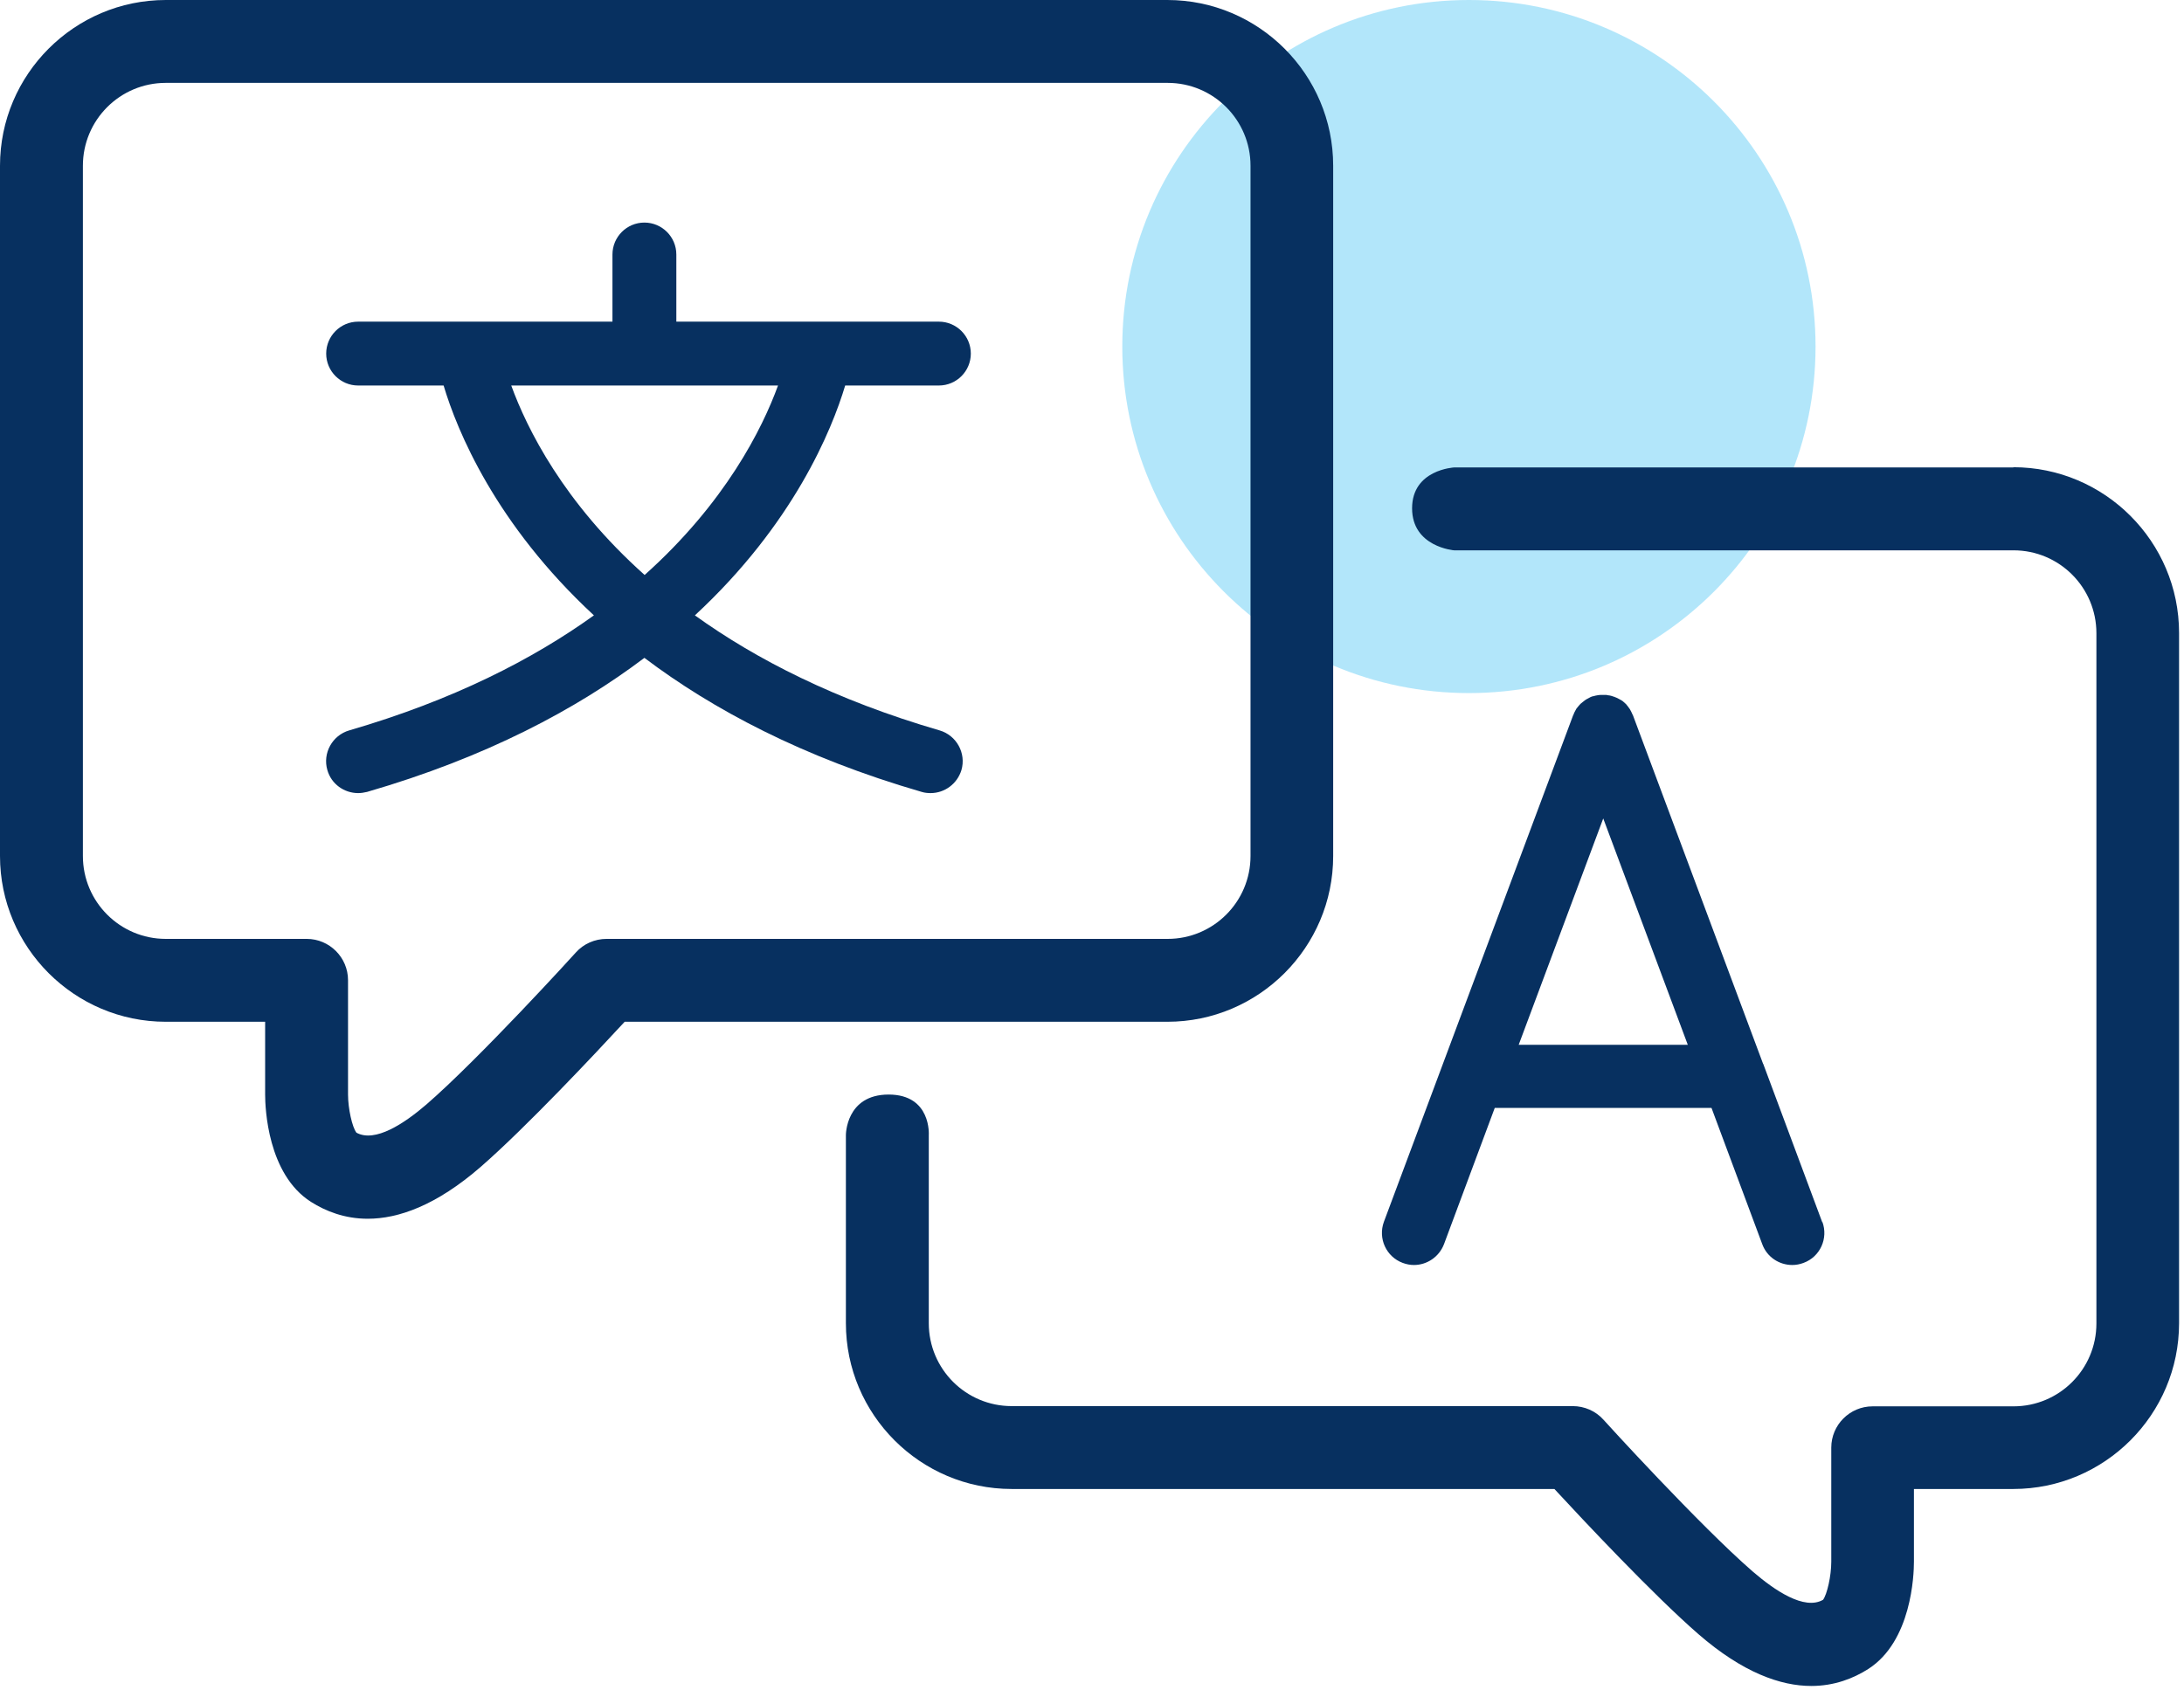
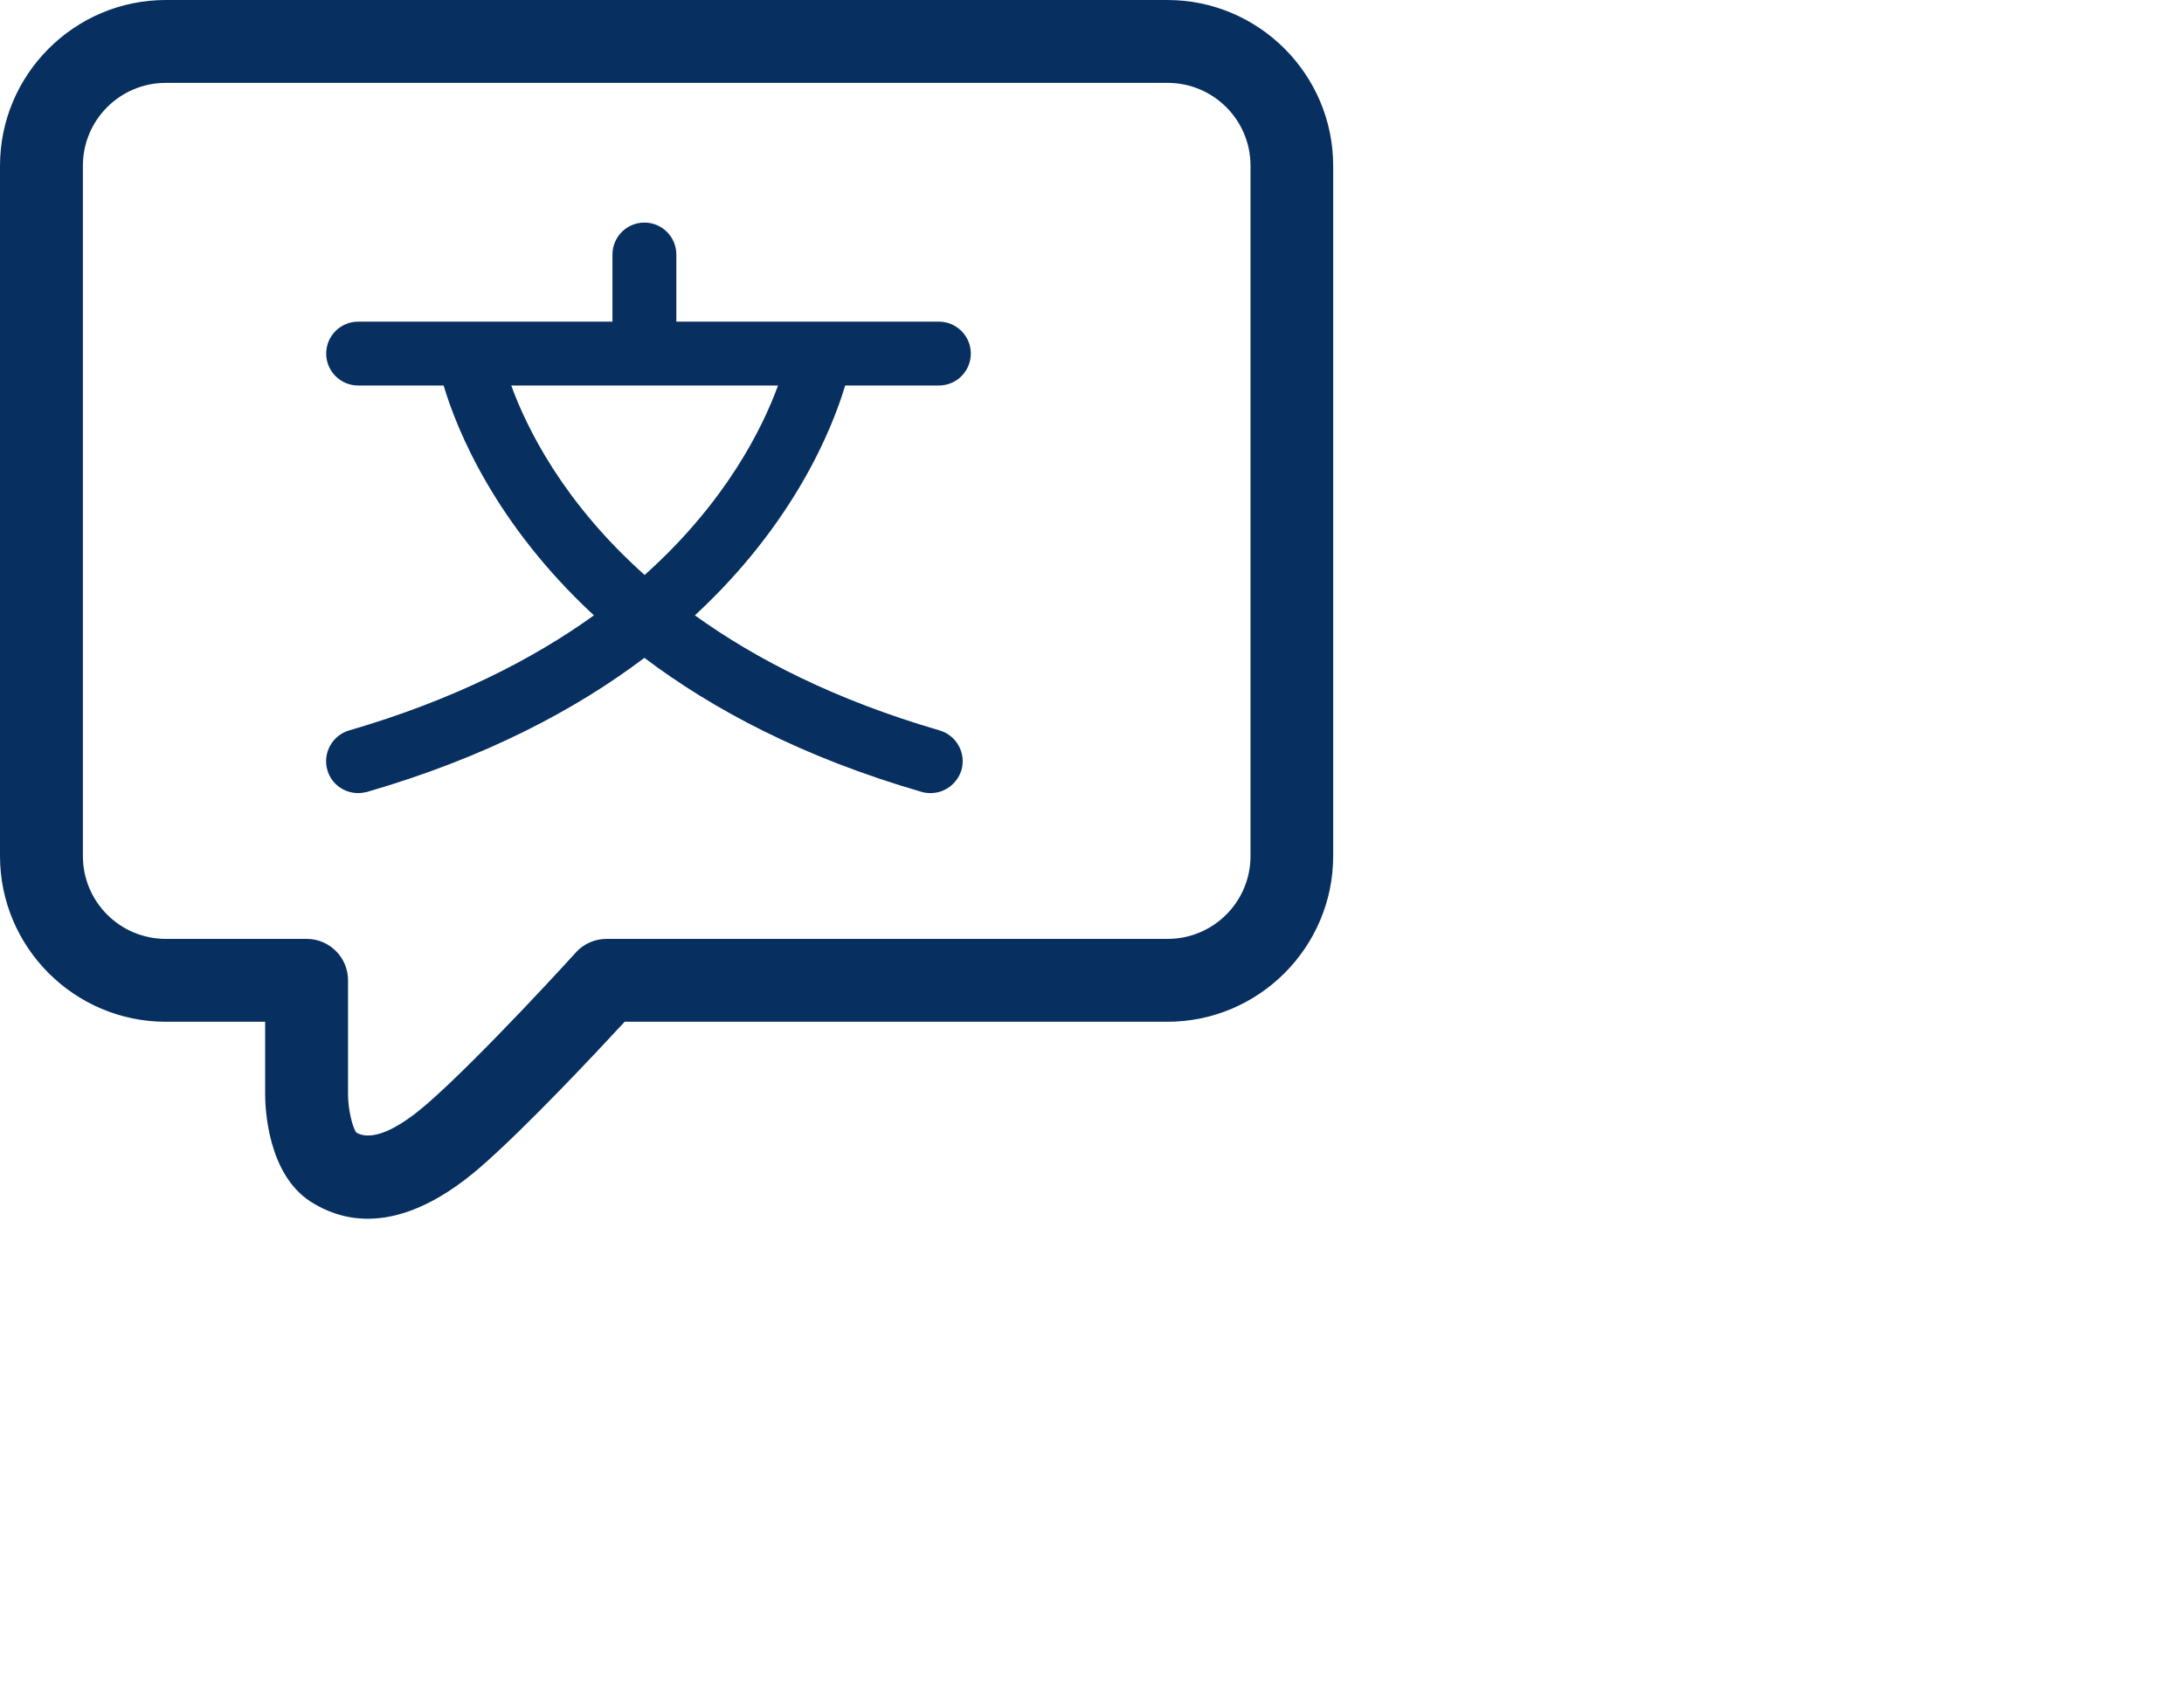
<svg xmlns="http://www.w3.org/2000/svg" width="93" height="72" viewBox="0 0 93 72" fill="none">
  <g clip-path="url(#clip0_10017_304)">
-     <path d="M62.55 29.52C70.702 29.52 77.31 22.912 77.31 14.76C77.31 6.608 70.702 0 62.55 0C54.398 0 47.79 6.608 47.79 14.76C47.79 22.912 54.398 29.52 62.55 29.52Z" fill="#67CFF6" fill-opacity="0.5" />
-     <path d="M77.6 52.07L75.1 45.36C75.1 45.36 75.1 45.33 75.08 45.32L69.54 30.48C69.54 30.48 69.53 30.45 69.52 30.44C69.5 30.39 69.48 30.35 69.46 30.31C69.44 30.27 69.42 30.24 69.4 30.2C69.37 30.16 69.35 30.13 69.32 30.09C69.29 30.06 69.27 30.02 69.24 29.99C69.21 29.96 69.17 29.93 69.14 29.9C69.11 29.87 69.07 29.84 69.03 29.82C69 29.8 68.96 29.78 68.92 29.76C68.88 29.74 68.83 29.71 68.79 29.7C68.78 29.7 68.76 29.69 68.75 29.68C68.73 29.68 68.7 29.67 68.68 29.66C68.63 29.64 68.58 29.63 68.53 29.62C68.49 29.62 68.45 29.61 68.41 29.6C68.36 29.6 68.31 29.6 68.26 29.6C68.22 29.6 68.18 29.6 68.14 29.6C68.09 29.6 68.04 29.61 67.99 29.62C67.95 29.62 67.91 29.64 67.87 29.65C67.84 29.65 67.81 29.66 67.78 29.67C67.76 29.67 67.75 29.69 67.73 29.69C67.69 29.71 67.65 29.73 67.62 29.75C67.58 29.77 67.54 29.79 67.5 29.82C67.47 29.84 67.44 29.87 67.41 29.89C67.37 29.92 67.34 29.95 67.3 29.98C67.27 30.01 67.25 30.04 67.22 30.07C67.19 30.11 67.16 30.14 67.13 30.18C67.11 30.21 67.09 30.25 67.07 30.29C67.05 30.33 67.02 30.38 67.01 30.42C67.01 30.43 67 30.45 66.99 30.46L58.93 52.04C58.67 52.75 59.03 53.53 59.73 53.79C59.89 53.85 60.05 53.88 60.21 53.88C60.76 53.88 61.28 53.54 61.49 52.99L63.65 47.19H72.88L75.04 52.99C75.24 53.54 75.76 53.88 76.32 53.88C76.48 53.88 76.64 53.85 76.8 53.79C77.51 53.53 77.86 52.74 77.6 52.04V52.07ZM64.67 44.5L68.27 34.86L71.87 44.5H64.67Z" fill="#073060" />
    <path d="M40.01 31.11C35.58 29.82 32.19 28.08 29.59 26.21C33.79 22.32 35.42 18.32 35.99 16.42H39.98C40.73 16.42 41.34 15.81 41.34 15.06C41.34 14.31 40.73 13.7 39.98 13.7H28.8V10.84C28.8 10.09 28.19 9.48 27.44 9.48C26.69 9.48 26.08 10.09 26.08 10.84V13.7H15.25C14.5 13.7 13.89 14.31 13.89 15.06C13.89 15.81 14.5 16.42 15.25 16.42H18.89C19.46 18.33 21.09 22.32 25.29 26.21C22.69 28.08 19.3 29.82 14.87 31.11C14.15 31.32 13.73 32.08 13.94 32.8C14.11 33.4 14.66 33.78 15.25 33.78C15.38 33.78 15.5 33.76 15.63 33.73C20.7 32.26 24.54 30.21 27.44 28.02C30.34 30.21 34.18 32.26 39.25 33.73C39.38 33.77 39.51 33.78 39.63 33.78C40.22 33.78 40.76 33.39 40.94 32.8C41.15 32.08 40.73 31.32 40.01 31.11ZM21.76 16.42H33.13C32.46 18.26 30.89 21.41 27.45 24.49C24 21.41 22.44 18.26 21.77 16.42H21.76Z" fill="#073060" />
    <path d="M15.66 51.91C14.68 51.91 13.87 51.59 13.24 51.19C11.39 50.01 11.29 47.18 11.29 46.62V43.52H7.06C3.17 43.52 0 40.35 0 36.46V7.06C0 3.17 3.17 0 7.06 0H49.71C53.6 0 56.77 3.17 56.77 7.06V36.46C56.77 40.35 53.6 43.52 49.71 43.52H26.6C25.39 44.83 22.4 48.02 20.47 49.7C18.57 51.35 16.96 51.91 15.66 51.91ZM15.17 48.24C15.97 48.69 17.23 47.84 18.16 47.04C20.42 45.08 24.48 40.62 24.52 40.57C24.85 40.2 25.33 39.99 25.83 39.99H49.72C51.67 39.99 53.25 38.41 53.25 36.46V7.06C53.25 5.11 51.67 3.53 49.72 3.53H7.06C5.11 3.53 3.53 5.11 3.53 7.06V36.46C3.53 38.41 5.11 39.99 7.06 39.99H13.06C14.03 39.99 14.82 40.78 14.82 41.75V46.62C14.82 47.22 15 48.01 15.17 48.23V48.24Z" fill="#073060" />
-     <path d="M85.74 19.91H61.92C61.92 19.91 60.13 20 60.13 21.65C60.13 23.3 61.92 23.44 61.92 23.44H85.74C87.69 23.44 89.27 25.02 89.27 26.97V56.37C89.27 58.32 87.69 59.9 85.74 59.9H79.74C78.77 59.9 77.98 60.69 77.98 61.66V66.52C77.98 67.13 77.8 67.91 77.63 68.14C76.83 68.6 75.57 67.74 74.64 66.94C72.38 64.98 68.32 60.52 68.28 60.47C67.95 60.1 67.47 59.89 66.97 59.89H43.08C41.13 59.89 39.55 58.31 39.55 56.36V48.35C39.55 48.35 39.67 46.62 37.84 46.62C36.01 46.62 36.02 48.35 36.02 48.35V56.36C36.02 60.25 39.19 63.42 43.08 63.42H66.19C67.4 64.73 70.39 67.92 72.32 69.6C74.22 71.25 75.83 71.81 77.13 71.81C78.11 71.81 78.92 71.49 79.55 71.09C81.4 69.91 81.5 67.08 81.5 66.52V63.42H85.73C89.62 63.42 92.79 60.25 92.79 56.36V26.96C92.79 23.07 89.62 19.9 85.73 19.9L85.74 19.91Z" fill="#073060" />
  </g>
  <defs>
    <clipPath id="clip0_10017_304">
      <rect width="92.8" height="71.82" fill="white" />
    </clipPath>
  </defs>
</svg>